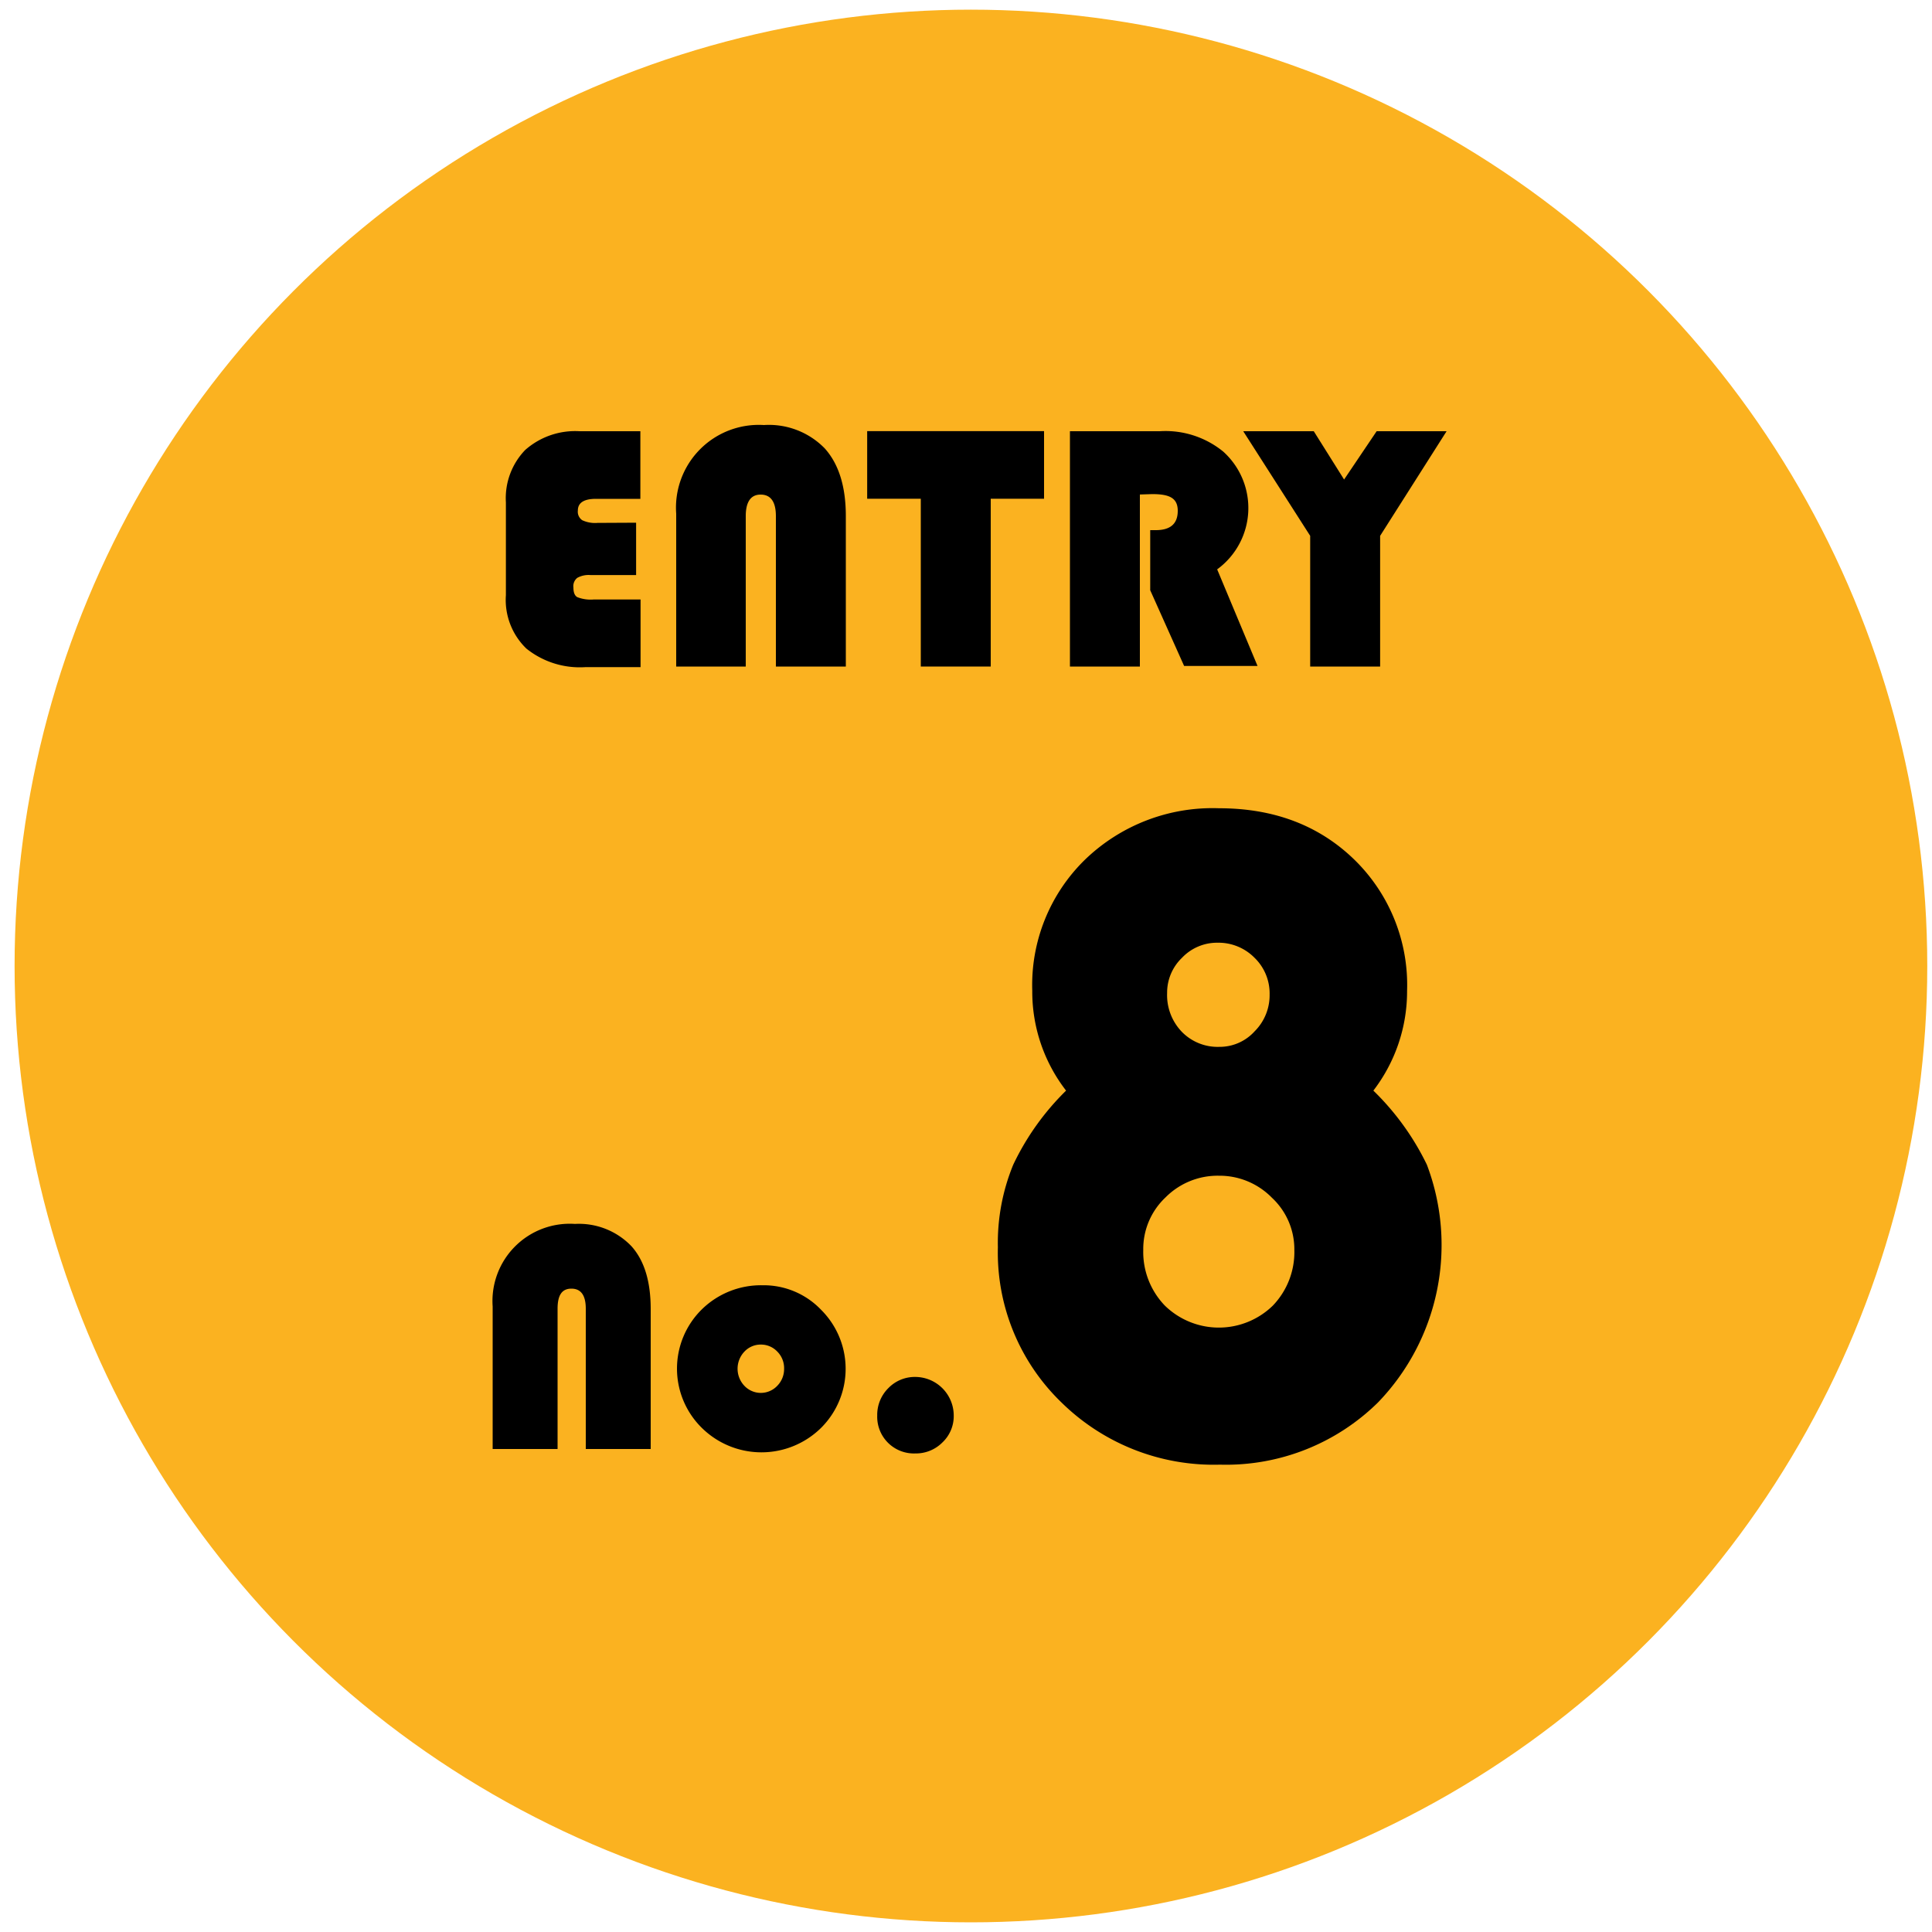
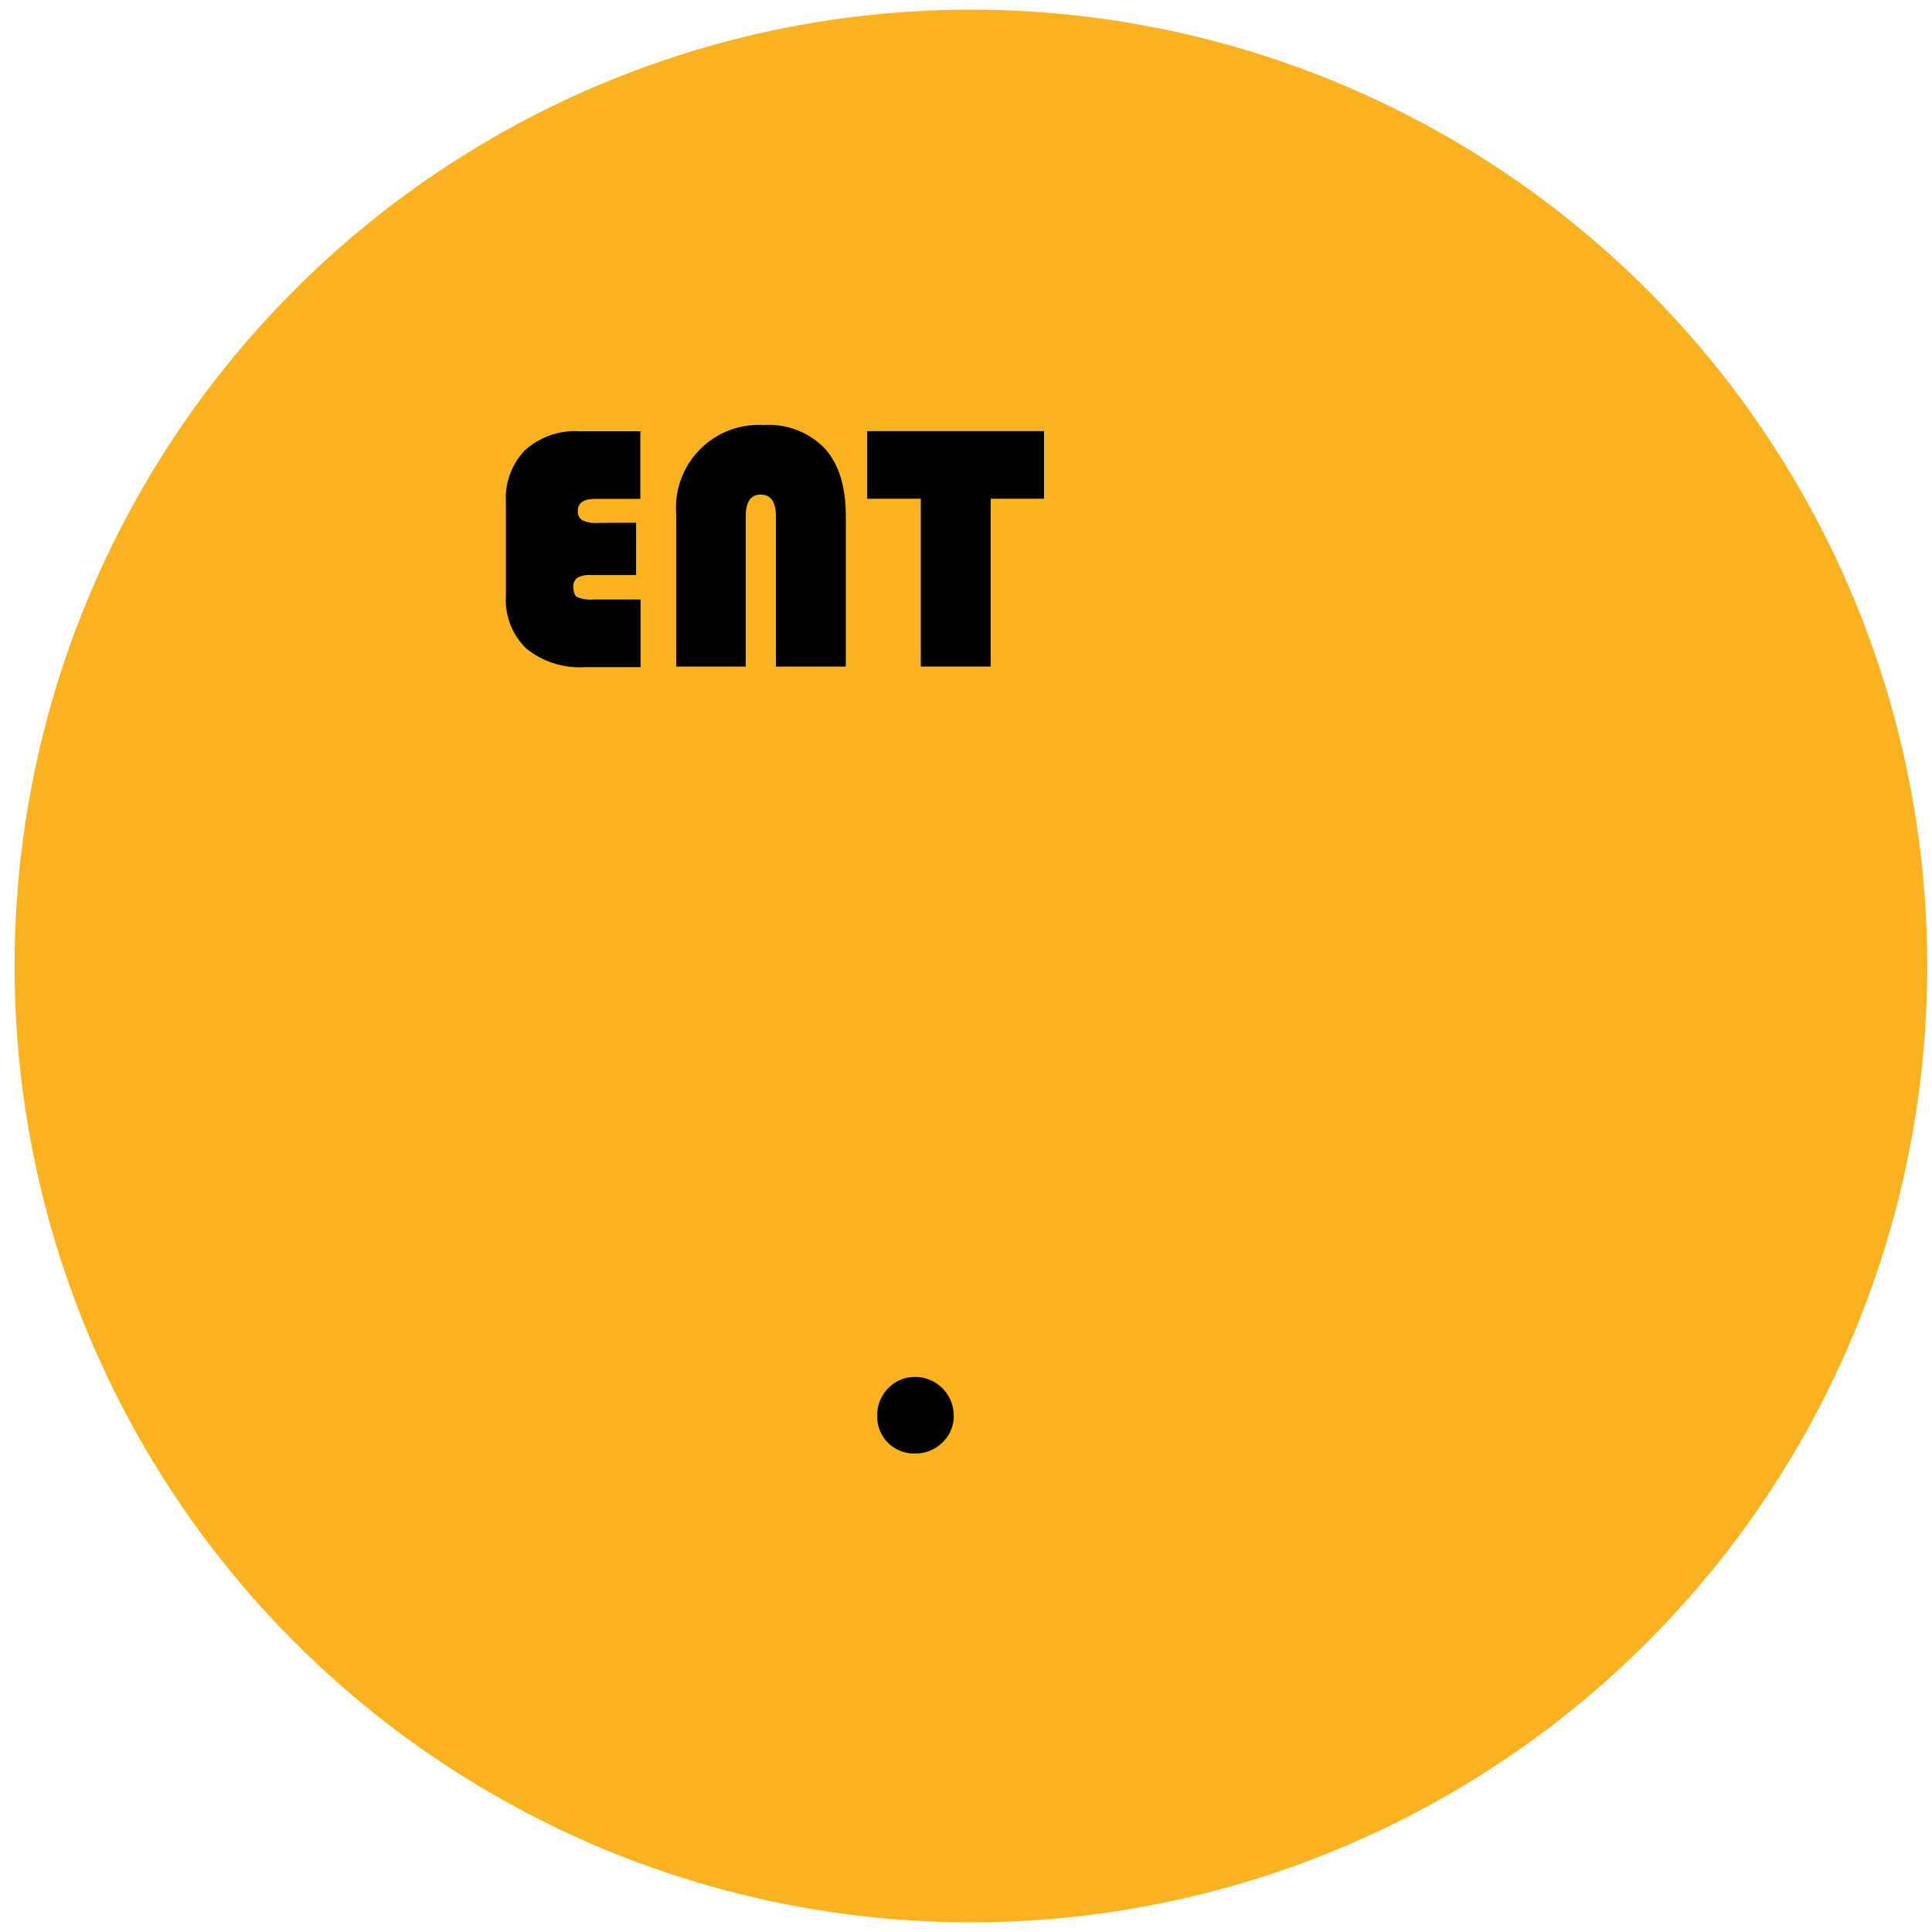
<svg xmlns="http://www.w3.org/2000/svg" id="レイヤー_1" data-name="レイヤー 1" viewBox="0 0 200 200">
  <defs>
    <style>.cls-1{fill:#fbb220;}</style>
  </defs>
  <circle class="cls-1" cx="100.51" cy="100" r="99" />
  <path d="M65.85,54.11v5.42H61.12a2.41,2.41,0,0,0-1.36.29,1.09,1.09,0,0,0-.4,1c0,.51.13.85.41,1a3.78,3.78,0,0,0,1.67.24h4.87v7H60.62a8.83,8.83,0,0,1-6.13-1.92,7,7,0,0,1-2.12-5.53V52a7.18,7.18,0,0,1,2-5.42A7.81,7.81,0,0,1,60,44.64h6.29v7H61.69c-1.25,0-1.87.41-1.87,1.21a1.06,1.06,0,0,0,.45,1,3.12,3.12,0,0,0,1.58.28Z" />
  <path d="M70,69V53.18A8.57,8.57,0,0,1,79.08,44a8.07,8.07,0,0,1,6.3,2.42q2.18,2.43,2.18,7V69H80.32V53.43c0-1.48-.53-2.23-1.58-2.23S77.2,52,77.2,53.43V69Z" />
  <path d="M102.56,51.63V69H95.32V51.63H89.77v-7h18.31v7Z" />
-   <path d="M118,51.19V69h-7.24V44.64h9.29a9.46,9.46,0,0,1,6.58,2.11A7.86,7.86,0,0,1,126,58.94l4.18,10h-7.6l-3.51-7.84V54.88h.57c1.52,0,2.28-.66,2.28-2s-.88-1.73-2.64-1.73Z" />
-   <path d="M149.75,44.64l-6.88,10.83V69h-7.24V55.47L128.7,44.64H136l3.14,5,3.37-5Z" />
-   <path d="M51,150V135.25a8,8,0,0,1,8.52-8.55A7.53,7.53,0,0,1,65.36,129c1.36,1.51,2,3.69,2,6.52V150H60.64V135.48c0-1.39-.5-2.08-1.49-2.08s-1.43.69-1.43,2.08V150Z" />
-   <path d="M78.93,133.05A8.22,8.22,0,0,1,85,135.59a8.62,8.62,0,0,1,0,12.22,8.79,8.79,0,0,1-12.35,0,8.6,8.6,0,0,1,0-12.26A8.74,8.74,0,0,1,78.93,133.05Zm-.17,6.14a2.31,2.31,0,0,0-1.7.73,2.57,2.57,0,0,0,0,3.54,2.34,2.34,0,0,0,3.4,0,2.47,2.47,0,0,0,.71-1.77,2.43,2.43,0,0,0-.7-1.77A2.32,2.32,0,0,0,78.76,139.19Z" />
  <path d="M94.73,142.54a4,4,0,0,1,4,4,3.74,3.74,0,0,1-1.17,2.78,3.87,3.87,0,0,1-2.81,1.14,3.8,3.8,0,0,1-3.94-3.93,3.89,3.89,0,0,1,1.15-2.83A3.81,3.81,0,0,1,94.73,142.54Z" />
-   <path d="M142.17,112.9a27.27,27.27,0,0,1,5.54,7.67,23.47,23.47,0,0,1-5.05,24.6,22.41,22.41,0,0,1-16.37,6.45,22.48,22.48,0,0,1-16.42-6.45,21.57,21.57,0,0,1-6.57-16.06,21.26,21.26,0,0,1,1.59-8.54,26.89,26.89,0,0,1,5.47-7.67,16.73,16.73,0,0,1-3.5-10.34A18.12,18.12,0,0,1,112.31,89a19,19,0,0,1,13.88-5.33q8.53,0,14,5.31a18.11,18.11,0,0,1,5.47,13.6A16.86,16.86,0,0,1,142.17,112.9Zm-16,8.81a7.6,7.6,0,0,0-5.52,2.25,7.33,7.33,0,0,0-2.3,5.43,8,8,0,0,0,2.23,5.76,8,8,0,0,0,11.19,0,8,8,0,0,0,2.22-5.76,7.29,7.29,0,0,0-2.32-5.4A7.59,7.59,0,0,0,126.19,121.71Zm-.14-24.12a5,5,0,0,0-3.67,1.56,5,5,0,0,0-1.54,3.65,5.48,5.48,0,0,0,1.51,4,5.18,5.18,0,0,0,3.89,1.57,4.88,4.88,0,0,0,3.67-1.62,5.27,5.27,0,0,0,1.54-3.79,5.14,5.14,0,0,0-1.56-3.81A5.24,5.24,0,0,0,126.05,97.59Z" />
</svg>